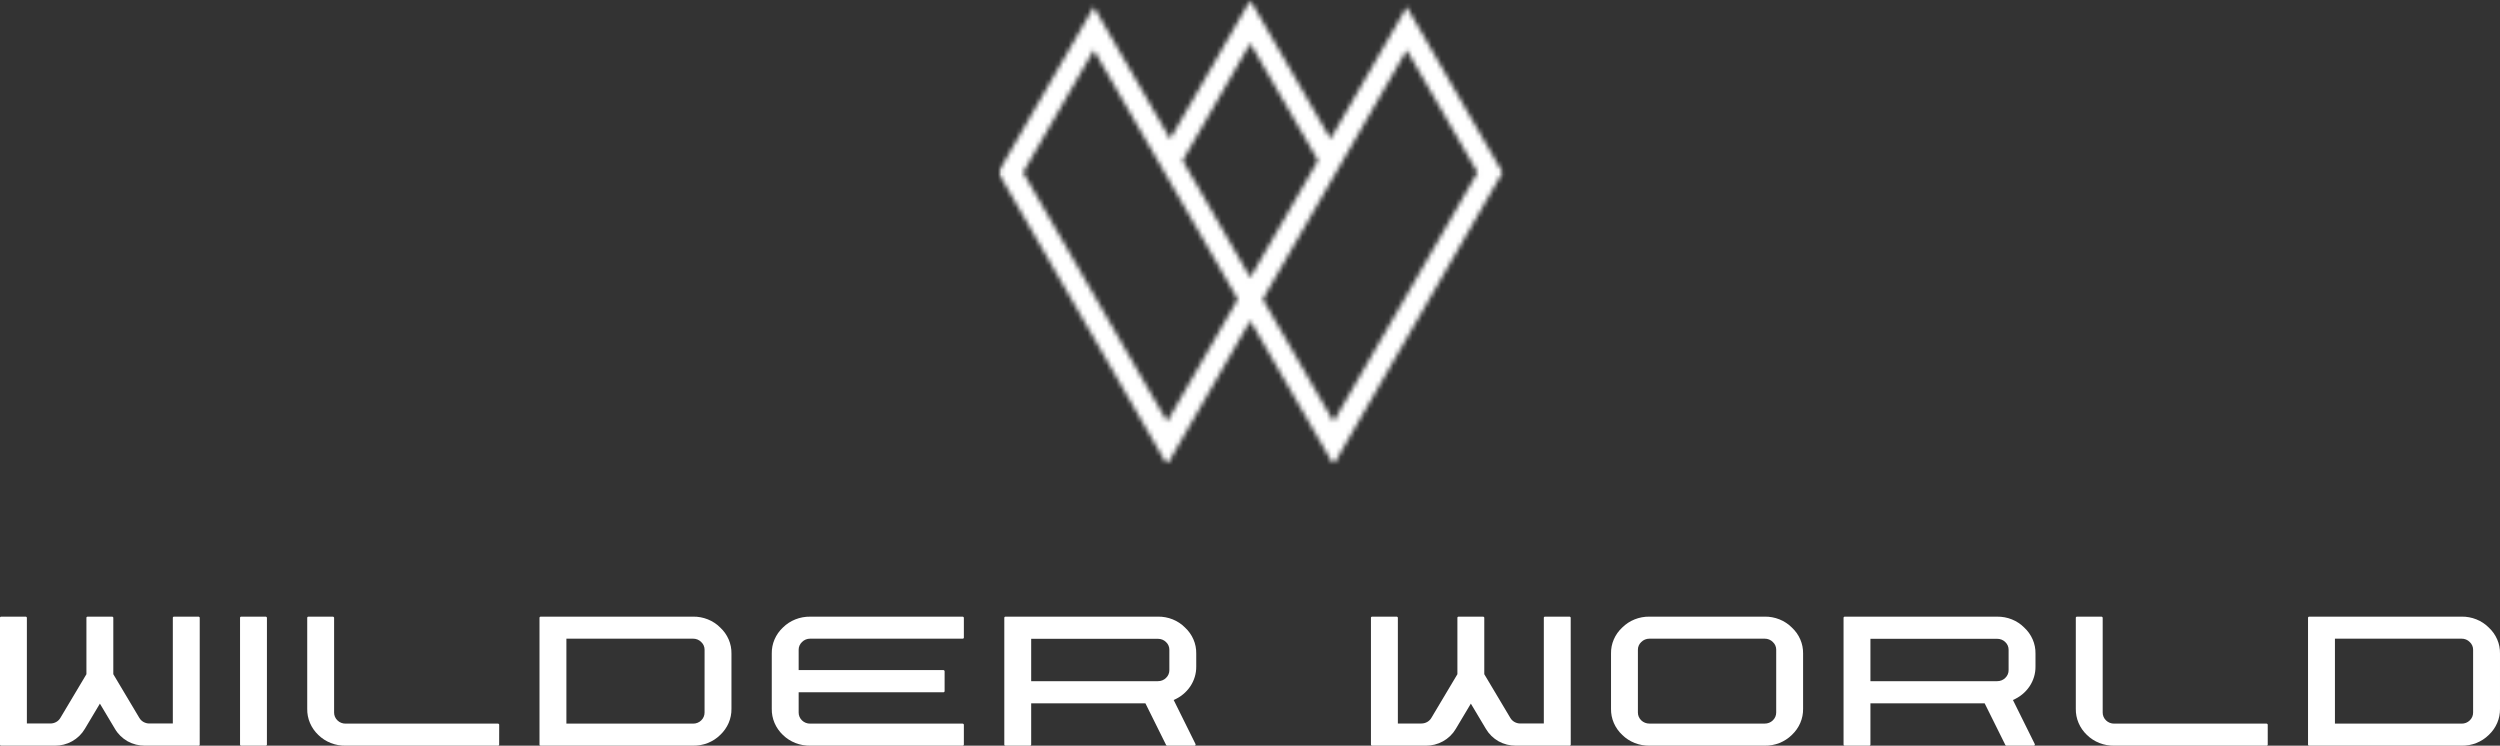
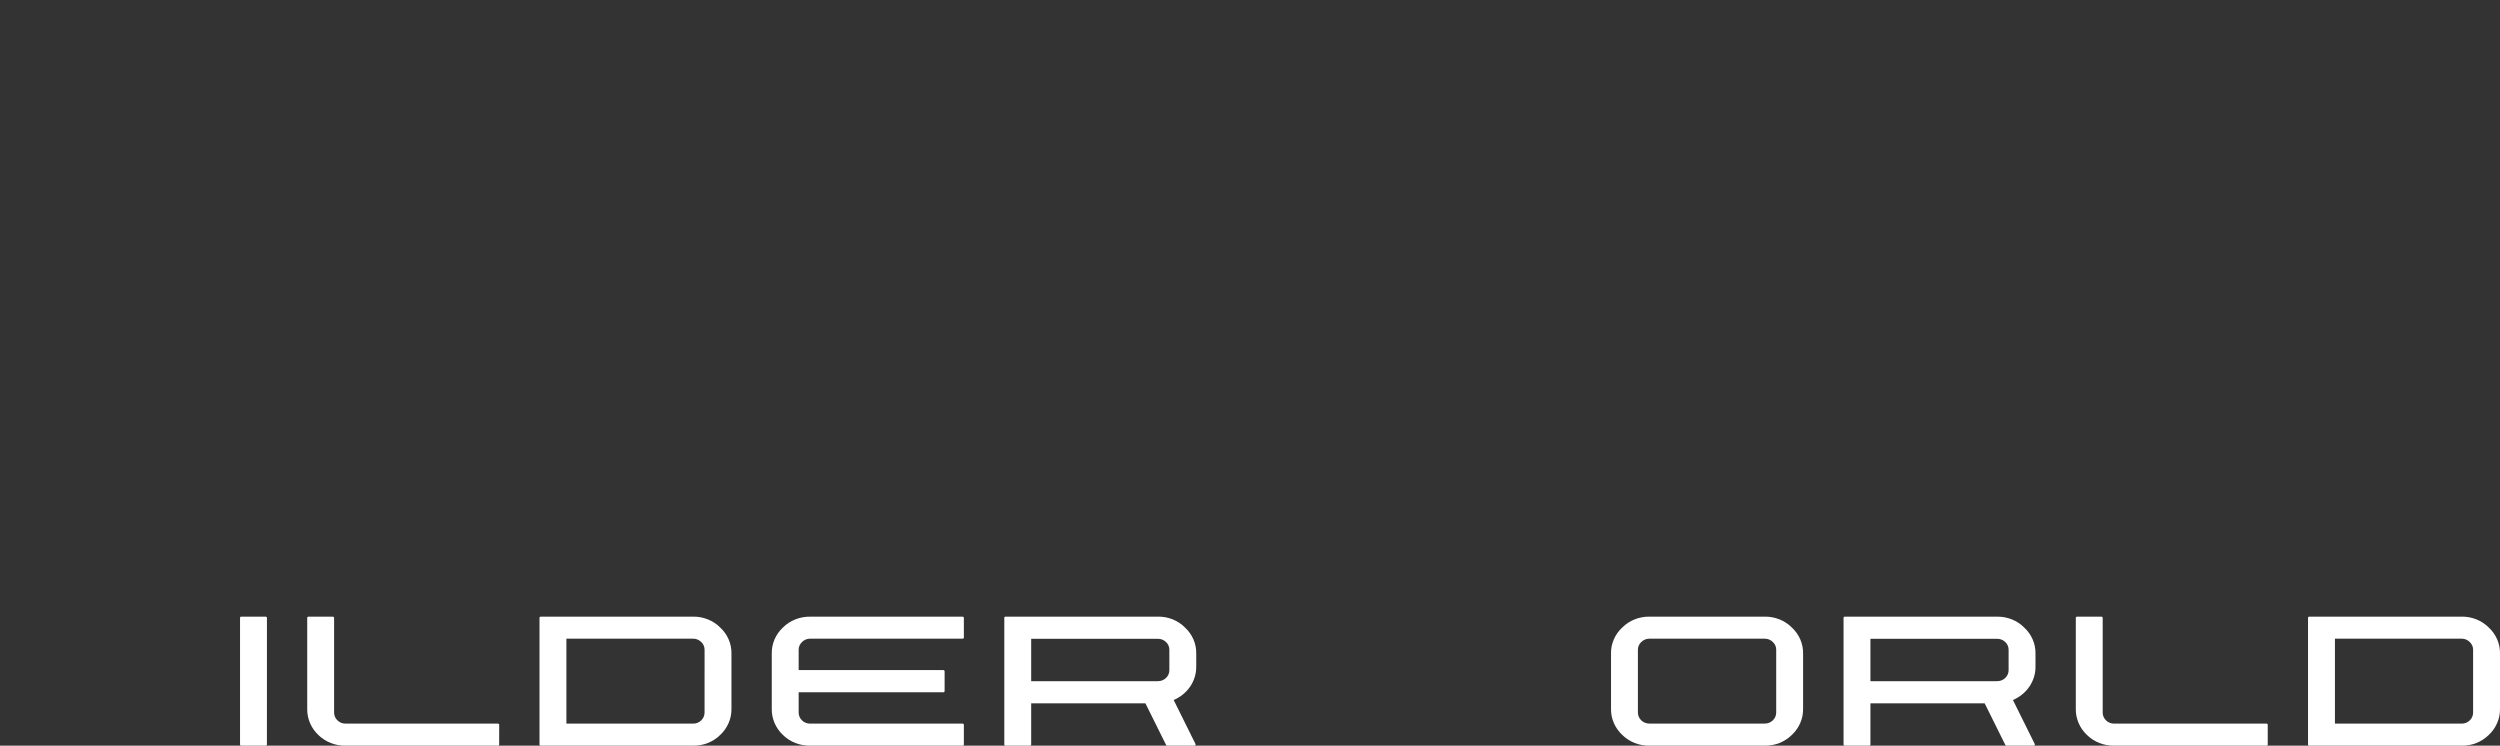
<svg xmlns="http://www.w3.org/2000/svg" width="523" height="156" viewBox="0 0 523 156" fill="none">
  <rect x="0" y="0" width="523" height="156" fill="#333333" stroke="none" />
  <mask id="mask0_1492_4864" style="mask-type:luminance" maskUnits="userSpaceOnUse" x="208" y="0" width="107" height="98">
-     <path fill-rule="evenodd" clip-rule="evenodd" d="M208.815 0H315V97.212H208.815V0Z" fill="white" />
-   </mask>
+     </mask>
  <g mask="url(#mask0_1492_4864)">
    <mask id="mask1_1492_4864" style="mask-type:luminance" maskUnits="userSpaceOnUse" x="208" y="0" width="107" height="98">
      <path fill-rule="evenodd" clip-rule="evenodd" d="M214.028 36.083L228.823 10.474L258.954 62.593L244.159 88.202L214.028 36.083ZM264.166 62.593L294.296 10.474L309.111 36.083L278.981 88.202L264.166 62.593ZM247.406 33.58L261.56 9.072L275.733 33.58L261.56 58.087L247.406 33.58ZM261.559 0.062L244.8 29.075L228.822 1.463L208.815 36.082L244.158 97.212L261.559 67.098L278.98 97.212L314.323 36.082L294.296 1.463L278.338 29.075L261.559 0.062Z" fill="white" />
    </mask>
    <g mask="url(#mask1_1492_4864)">
      <path fill-rule="evenodd" clip-rule="evenodd" d="M208.815 0H315V97.212H208.815V0Z" fill="url(#paint0_linear_1492_4864)" />
    </g>
  </g>
-   <path d="M41.784 129.217C41.783 129.189 41.775 129.161 41.759 129.138C41.743 129.114 41.721 129.094 41.695 129.082C41.677 129.056 41.652 129.035 41.623 129.02C41.594 129.006 41.561 129 41.529 129.001H36.379C36.347 129.004 36.316 129.012 36.287 129.026C36.259 129.039 36.234 129.058 36.213 129.082C36.194 129.099 36.18 129.12 36.17 129.144C36.16 129.167 36.156 129.192 36.156 129.217V151.355H31.239C30.815 151.355 30.398 151.247 30.032 151.043C29.666 150.839 29.364 150.546 29.158 150.194L23.704 141.043V129.217C23.704 129.189 23.696 129.162 23.681 129.139C23.666 129.115 23.645 129.095 23.62 129.082C23.602 129.056 23.577 129.035 23.548 129.02C23.519 129.006 23.486 129 23.454 129.001H18.332C18.296 129.001 18.259 129.008 18.226 129.022C18.192 129.036 18.162 129.056 18.136 129.082C18.118 129.099 18.103 129.12 18.093 129.144C18.084 129.167 18.079 129.192 18.08 129.217V141.043L12.625 150.194C12.418 150.546 12.117 150.839 11.751 151.043C11.385 151.247 10.968 151.355 10.543 151.355H5.623V129.217C5.623 129.19 5.615 129.163 5.601 129.139C5.586 129.115 5.565 129.095 5.54 129.082C5.526 129.058 5.505 129.038 5.481 129.024C5.456 129.01 5.428 129.002 5.399 129.001H0.253C0.216 129.001 0.179 129.008 0.146 129.022C0.112 129.036 0.082 129.056 0.057 129.082C0.038 129.099 0.023 129.12 0.014 129.144C0.004 129.167 -0.001 129.192 8.62743e-05 129.217V155.757C-0.001 155.823 0.018 155.889 0.057 155.946C0.115 155.982 0.183 156 0.253 155.999H11.472C12.737 156.006 13.981 155.689 15.072 155.081C16.189 154.458 17.111 153.563 17.743 152.489L20.899 147.198L24.055 152.489C24.681 153.558 25.593 154.451 26.698 155.081C27.8 155.687 29.052 156.004 30.326 155.999H41.529C41.559 156.001 41.589 155.997 41.617 155.988C41.646 155.979 41.672 155.964 41.695 155.946C41.721 155.921 41.743 155.892 41.758 155.859C41.772 155.827 41.779 155.792 41.779 155.757L41.784 129.217Z" fill="url(#paint1_linear_1492_4864)" />
  <path d="M55.844 129.244C55.845 129.213 55.838 129.182 55.823 129.154C55.808 129.127 55.786 129.103 55.759 129.086C55.742 129.059 55.716 129.036 55.686 129.021C55.656 129.006 55.622 128.999 55.588 129.001H50.439C50.407 129.003 50.376 129.011 50.347 129.025C50.319 129.039 50.293 129.058 50.273 129.081C50.233 129.125 50.212 129.181 50.216 129.239V155.782C50.218 155.838 50.238 155.893 50.273 155.939C50.321 155.972 50.379 155.991 50.439 155.993H55.588C55.618 155.995 55.648 155.991 55.677 155.982C55.706 155.972 55.732 155.958 55.754 155.939C55.803 155.899 55.834 155.843 55.839 155.782L55.844 129.244Z" fill="url(#paint2_linear_1492_4864)" />
  <path d="M104.431 151.599C104.43 151.571 104.422 151.544 104.407 151.521C104.393 151.497 104.371 151.477 104.346 151.464C104.332 151.44 104.311 151.42 104.287 151.406C104.262 151.392 104.234 151.384 104.205 151.383H72.311C71.992 151.388 71.675 151.331 71.38 151.215C71.085 151.099 70.818 150.927 70.597 150.709C70.371 150.492 70.193 150.235 70.072 149.952C69.952 149.67 69.891 149.368 69.894 149.063V129.244C69.895 129.213 69.888 129.182 69.873 129.154C69.858 129.127 69.836 129.103 69.809 129.086C69.791 129.06 69.767 129.039 69.737 129.025C69.708 129.011 69.676 129.004 69.643 129.006H64.494C64.462 129.008 64.431 129.016 64.402 129.03C64.374 129.044 64.348 129.063 64.328 129.086C64.288 129.13 64.268 129.186 64.271 129.244V148.278C64.251 149.293 64.447 150.301 64.846 151.243C65.246 152.184 65.841 153.04 66.597 153.759C67.336 154.482 68.224 155.054 69.206 155.439C70.188 155.825 71.242 156.015 72.304 155.999H104.198C104.224 156 104.25 155.995 104.275 155.986C104.299 155.977 104.321 155.963 104.339 155.945C104.388 155.905 104.418 155.849 104.424 155.788L104.431 151.599Z" fill="url(#paint3_linear_1492_4864)" />
  <path d="M144.979 129.001C146.04 128.984 147.093 129.178 148.07 129.568C149.048 129.959 149.93 130.538 150.658 131.269C151.424 131.977 152.028 132.826 152.434 133.763C152.84 134.7 153.04 135.707 153.021 136.72V148.275C153.039 149.293 152.839 150.303 152.433 151.245C152.027 152.187 151.423 153.041 150.658 153.756C149.926 154.48 149.043 155.053 148.065 155.438C147.088 155.824 146.037 156.014 144.979 155.996H113.085C113.025 155.994 112.968 155.975 112.919 155.942C112.881 155.886 112.861 155.82 112.863 155.753V129.244C112.859 129.186 112.879 129.13 112.919 129.086C112.94 129.063 112.965 129.044 112.994 129.03C113.022 129.016 113.053 129.008 113.085 129.006L144.979 129.001ZM147.398 135.932C147.402 135.631 147.342 135.333 147.222 135.054C147.101 134.776 146.922 134.524 146.695 134.313C146.478 134.088 146.213 133.908 145.917 133.787C145.622 133.666 145.302 133.606 144.981 133.61H118.49V151.383H144.977C145.297 151.388 145.613 151.331 145.908 151.215C146.203 151.099 146.47 150.927 146.692 150.709C146.917 150.492 147.096 150.235 147.216 149.952C147.337 149.67 147.397 149.368 147.394 149.063L147.398 135.932Z" fill="url(#paint4_linear_1492_4864)" />
  <path d="M167.079 135.932C167.074 135.631 167.134 135.333 167.255 135.054C167.376 134.776 167.555 134.524 167.781 134.313C167.998 134.087 168.263 133.908 168.559 133.787C168.854 133.666 169.174 133.606 169.496 133.61H201.389C201.42 133.612 201.45 133.609 201.478 133.599C201.507 133.59 201.533 133.576 201.556 133.557C201.604 133.517 201.635 133.46 201.64 133.399V129.244C201.641 129.213 201.634 129.182 201.619 129.154C201.605 129.127 201.583 129.103 201.556 129.086C201.538 129.06 201.513 129.039 201.484 129.025C201.455 129.011 201.422 129.004 201.389 129.006H169.496C168.431 128.991 167.374 129.184 166.392 129.575C165.41 129.965 164.523 130.544 163.788 131.274C163.031 131.985 162.434 132.834 162.032 133.77C161.631 134.706 161.435 135.71 161.454 136.72V148.275C161.435 149.29 161.632 150.299 162.033 151.241C162.434 152.182 163.031 153.038 163.788 153.756C164.527 154.479 165.415 155.051 166.397 155.436C167.379 155.822 168.433 156.012 169.496 155.996H201.389C201.42 155.998 201.45 155.994 201.478 155.985C201.507 155.976 201.533 155.961 201.556 155.942C201.582 155.918 201.604 155.888 201.618 155.856C201.633 155.823 201.64 155.788 201.64 155.753V151.599C201.64 151.571 201.632 151.544 201.617 151.521C201.602 151.497 201.581 151.477 201.556 151.464C201.538 151.438 201.513 151.417 201.484 151.403C201.455 151.389 201.422 151.382 201.389 151.383H169.496C169.176 151.388 168.859 151.331 168.565 151.215C168.27 151.099 168.003 150.927 167.781 150.709C167.556 150.492 167.377 150.235 167.257 149.952C167.136 149.67 167.076 149.368 167.079 149.063V144.822H197.361C197.391 144.824 197.421 144.82 197.45 144.811C197.478 144.802 197.505 144.787 197.527 144.768C197.554 144.744 197.576 144.715 197.59 144.682C197.605 144.65 197.612 144.615 197.612 144.579V140.421C197.613 140.39 197.606 140.359 197.591 140.331C197.576 140.304 197.554 140.28 197.527 140.263C197.509 140.237 197.485 140.216 197.455 140.202C197.426 140.188 197.394 140.181 197.361 140.183H167.079V135.932Z" fill="url(#paint5_linear_1492_4864)" />
  <path d="M250.253 139.422C250.275 140.902 249.839 142.355 249 143.603C248.16 144.85 246.954 145.837 245.529 146.441L245.642 146.657L250.112 155.674C250.13 155.747 250.12 155.824 250.084 155.89C250.067 155.925 250.038 155.954 250.003 155.974C249.968 155.993 249.927 156.002 249.886 155.999H244.179C244.132 155.998 244.086 155.985 244.046 155.961C244.007 155.937 243.975 155.903 243.954 155.863L239.624 147.142H215.723V155.782C215.718 155.843 215.688 155.899 215.639 155.939C215.616 155.958 215.59 155.973 215.561 155.982C215.533 155.991 215.503 155.995 215.473 155.993H210.323C210.263 155.991 210.205 155.972 210.157 155.939C210.122 155.893 210.103 155.838 210.1 155.782V129.244C210.097 129.186 210.117 129.13 210.157 129.086C210.178 129.061 210.205 129.04 210.235 129.026C210.266 129.011 210.299 129.003 210.333 129.001H242.247C243.303 128.987 244.35 129.181 245.322 129.571C246.295 129.962 247.171 130.54 247.895 131.269C248.659 131.977 249.263 132.826 249.669 133.763C250.074 134.701 250.273 135.707 250.253 136.72V139.422ZM215.723 142.5H242.238C242.554 142.504 242.866 142.446 243.157 142.33C243.447 142.214 243.709 142.042 243.926 141.826C244.155 141.611 244.335 141.354 244.456 141.071C244.576 140.788 244.635 140.485 244.629 140.179V135.932C244.633 135.631 244.574 135.333 244.453 135.054C244.332 134.776 244.153 134.524 243.926 134.313C243.709 134.096 243.447 133.925 243.157 133.809C242.866 133.693 242.554 133.635 242.238 133.639H215.723V142.5Z" fill="url(#paint6_linear_1492_4864)" />
-   <path d="M328.591 129.217C328.591 129.189 328.583 129.162 328.568 129.138C328.553 129.115 328.532 129.095 328.506 129.081C328.488 129.055 328.463 129.034 328.434 129.02C328.405 129.006 328.373 129 328.34 129.001H323.191C323.159 129.003 323.128 129.011 323.099 129.025C323.07 129.039 323.045 129.058 323.024 129.081C323.006 129.099 322.991 129.12 322.981 129.144C322.972 129.167 322.967 129.192 322.968 129.217V151.355H318.048C317.623 151.355 317.206 151.247 316.841 151.043C316.475 150.839 316.173 150.546 315.966 150.194L310.511 141.041V129.217C310.511 129.189 310.503 129.162 310.488 129.138C310.473 129.115 310.452 129.095 310.426 129.081C310.408 129.055 310.384 129.034 310.354 129.02C310.325 129.006 310.293 129 310.26 129.001H305.142C305.105 129.001 305.069 129.008 305.035 129.022C305.001 129.035 304.97 129.056 304.945 129.081C304.926 129.099 304.912 129.12 304.902 129.144C304.892 129.167 304.887 129.192 304.888 129.217V141.043L299.433 150.195C299.227 150.547 298.925 150.84 298.56 151.044C298.194 151.248 297.777 151.356 297.353 151.356H292.433V129.217C292.433 129.189 292.425 129.162 292.41 129.138C292.395 129.115 292.374 129.095 292.348 129.081C292.334 129.057 292.313 129.037 292.288 129.023C292.263 129.009 292.234 129.001 292.205 129.001H287.056C287.019 129.001 286.982 129.008 286.948 129.022C286.914 129.035 286.884 129.056 286.858 129.081C286.84 129.099 286.825 129.12 286.815 129.144C286.806 129.167 286.801 129.192 286.802 129.217V155.756C286.8 155.823 286.82 155.889 286.858 155.945C286.917 155.982 286.986 156 287.056 155.999H298.275C299.54 156.006 300.784 155.689 301.875 155.08C302.992 154.457 303.914 153.563 304.546 152.489L307.702 147.198L310.858 152.489C311.485 153.557 312.396 154.451 313.501 155.08C314.603 155.687 315.855 156.004 317.129 155.999H328.348C328.378 156.001 328.409 155.997 328.437 155.988C328.466 155.979 328.492 155.964 328.515 155.945C328.541 155.921 328.563 155.892 328.577 155.859C328.592 155.827 328.599 155.792 328.599 155.756L328.591 129.217Z" fill="url(#paint7_linear_1492_4864)" />
  <path d="M369.164 129.001C370.225 128.984 371.278 129.178 372.256 129.568C373.234 129.959 374.115 130.538 374.844 131.269C375.609 131.977 376.213 132.826 376.619 133.763C377.025 134.7 377.225 135.707 377.206 136.72V148.275C377.224 149.293 377.024 150.303 376.618 151.245C376.212 152.187 375.608 153.041 374.844 153.756C374.111 154.48 373.228 155.053 372.251 155.438C371.273 155.824 370.222 156.014 369.164 155.996H345.066C344.008 156.01 342.958 155.819 341.982 155.434C341.005 155.048 340.122 154.477 339.387 153.756C338.622 153.041 338.018 152.187 337.612 151.245C337.206 150.303 337.006 149.293 337.025 148.275V136.72C337.004 135.707 337.203 134.701 337.609 133.764C338.014 132.826 338.617 131.977 339.382 131.269C340.113 130.54 340.996 129.962 341.974 129.572C342.952 129.181 344.005 128.987 345.066 129.001H369.164ZM371.583 135.932C371.587 135.631 371.527 135.333 371.407 135.054C371.286 134.776 371.107 134.524 370.88 134.313C370.663 134.088 370.398 133.908 370.102 133.787C369.807 133.666 369.488 133.606 369.166 133.61H345.066C344.745 133.609 344.426 133.67 344.131 133.791C343.836 133.912 343.571 134.09 343.352 134.313C343.125 134.524 342.946 134.776 342.825 135.054C342.704 135.333 342.644 135.631 342.649 135.932V149.053C342.646 149.358 342.707 149.66 342.827 149.943C342.948 150.225 343.126 150.483 343.352 150.7C343.575 150.915 343.842 151.086 344.137 151.202C344.431 151.318 344.747 151.376 345.066 151.374H369.164C369.483 151.379 369.8 151.322 370.095 151.206C370.39 151.09 370.657 150.917 370.878 150.7C371.104 150.483 371.282 150.225 371.403 149.943C371.523 149.66 371.584 149.358 371.581 149.053L371.583 135.932Z" fill="url(#paint8_linear_1492_4864)" />
  <path d="M425.824 139.422C425.846 140.902 425.41 142.355 424.57 143.603C423.731 144.85 422.524 145.837 421.1 146.441L421.213 146.657L425.683 155.674C425.701 155.747 425.691 155.824 425.654 155.89C425.637 155.925 425.609 155.954 425.573 155.974C425.538 155.993 425.497 156.002 425.457 155.999H419.749C419.702 155.998 419.656 155.985 419.617 155.961C419.577 155.937 419.545 155.903 419.525 155.863L415.194 147.142H391.294V155.782C391.289 155.843 391.258 155.899 391.209 155.939C391.187 155.958 391.16 155.972 391.132 155.982C391.103 155.991 391.073 155.995 391.043 155.993H385.893C385.834 155.991 385.776 155.972 385.727 155.939C385.693 155.893 385.673 155.838 385.671 155.782V129.244C385.667 129.186 385.688 129.13 385.727 129.086C385.748 129.063 385.773 129.044 385.802 129.03C385.83 129.016 385.862 129.008 385.893 129.006H417.807C418.863 128.991 419.911 129.186 420.883 129.576C421.855 129.967 422.731 130.545 423.455 131.274C424.221 131.981 424.826 132.828 425.233 133.765C425.641 134.701 425.842 135.707 425.824 136.72V139.422ZM391.294 142.5H417.809C418.124 142.504 418.437 142.446 418.727 142.33C419.017 142.214 419.279 142.042 419.497 141.826C419.725 141.611 419.905 141.354 420.026 141.071C420.147 140.788 420.206 140.485 420.199 140.179V135.932C420.204 135.631 420.144 135.333 420.023 135.054C419.902 134.776 419.723 134.524 419.497 134.313C419.279 134.096 419.017 133.925 418.727 133.809C418.437 133.693 418.124 133.635 417.809 133.639H391.294V142.5Z" fill="url(#paint9_linear_1492_4864)" />
  <path d="M474.409 151.599C474.409 151.572 474.401 151.545 474.386 151.521C474.372 151.497 474.351 151.477 474.326 151.464C474.311 151.439 474.291 151.419 474.266 151.405C474.241 151.391 474.212 151.384 474.183 151.383H442.299C441.98 151.388 441.663 151.331 441.368 151.215C441.073 151.099 440.806 150.927 440.585 150.709C440.359 150.492 440.181 150.235 440.06 149.952C439.94 149.67 439.879 149.368 439.882 149.063V129.244C439.883 129.213 439.876 129.182 439.861 129.154C439.846 129.127 439.824 129.103 439.797 129.086C439.779 129.06 439.755 129.039 439.725 129.025C439.696 129.011 439.664 129.004 439.631 129.006H434.482C434.45 129.008 434.419 129.016 434.39 129.03C434.362 129.044 434.336 129.063 434.316 129.086C434.276 129.13 434.256 129.186 434.259 129.244V148.278C434.24 149.294 434.437 150.302 434.838 151.244C435.239 152.185 435.836 153.041 436.593 153.759C437.333 154.482 438.221 155.054 439.202 155.439C440.184 155.825 441.238 156.015 442.301 155.999H474.185C474.211 156 474.237 155.996 474.262 155.987C474.287 155.977 474.309 155.963 474.327 155.945C474.375 155.905 474.405 155.849 474.41 155.788L474.409 151.599Z" fill="url(#paint10_linear_1492_4864)" />
  <path d="M514.959 129.001C516.02 128.984 517.072 129.178 518.05 129.568C519.028 129.959 519.909 130.538 520.638 131.269C521.404 131.977 522.008 132.827 522.414 133.765C522.82 134.703 523.019 135.709 522.999 136.723V148.278C523.017 149.296 522.818 150.306 522.412 151.248C522.006 152.19 521.403 153.045 520.638 153.759C519.905 154.483 519.022 155.055 518.045 155.441C517.068 155.826 516.017 156.016 514.959 155.999H483.065C483.005 155.998 482.947 155.979 482.899 155.945C482.858 155.89 482.837 155.824 482.839 155.756V129.244C482.837 129.215 482.841 129.186 482.851 129.159C482.862 129.132 482.878 129.107 482.899 129.086C482.919 129.063 482.944 129.043 482.973 129.03C483.002 129.016 483.033 129.008 483.065 129.006L514.959 129.001ZM517.374 135.932C517.379 135.631 517.319 135.333 517.198 135.054C517.077 134.776 516.898 134.524 516.671 134.313C516.455 134.087 516.19 133.908 515.895 133.787C515.599 133.666 515.28 133.606 514.959 133.61H488.469V151.383H514.959C515.278 151.389 515.595 151.332 515.889 151.216C516.184 151.1 516.45 150.927 516.671 150.709C516.897 150.492 517.075 150.235 517.196 149.952C517.316 149.67 517.377 149.368 517.374 149.063V135.932Z" fill="url(#paint11_linear_1492_4864)" />
  <defs>
    <linearGradient id="paint0_linear_1492_4864" x1="208.815" y1="97.332" x2="209.078" y2="97.332" gradientUnits="userSpaceOnUse">
      <stop stop-color="white" />
      <stop offset="1" stop-color="white" />
    </linearGradient>
    <linearGradient id="paint1_linear_1492_4864" x1="482.838" y1="156" x2="482.918" y2="156" gradientUnits="userSpaceOnUse">
      <stop stop-color="white" />
      <stop offset="1" stop-color="white" />
    </linearGradient>
    <linearGradient id="paint2_linear_1492_4864" x1="482.838" y1="156" x2="482.918" y2="156" gradientUnits="userSpaceOnUse">
      <stop stop-color="white" />
      <stop offset="1" stop-color="white" />
    </linearGradient>
    <linearGradient id="paint3_linear_1492_4864" x1="482.838" y1="156" x2="482.918" y2="156" gradientUnits="userSpaceOnUse">
      <stop stop-color="white" />
      <stop offset="1" stop-color="white" />
    </linearGradient>
    <linearGradient id="paint4_linear_1492_4864" x1="482.838" y1="156" x2="482.918" y2="156" gradientUnits="userSpaceOnUse">
      <stop stop-color="white" />
      <stop offset="1" stop-color="white" />
    </linearGradient>
    <linearGradient id="paint5_linear_1492_4864" x1="482.838" y1="156" x2="482.918" y2="156" gradientUnits="userSpaceOnUse">
      <stop stop-color="white" />
      <stop offset="1" stop-color="white" />
    </linearGradient>
    <linearGradient id="paint6_linear_1492_4864" x1="482.838" y1="156" x2="482.918" y2="156" gradientUnits="userSpaceOnUse">
      <stop stop-color="white" />
      <stop offset="1" stop-color="white" />
    </linearGradient>
    <linearGradient id="paint7_linear_1492_4864" x1="482.838" y1="156" x2="482.918" y2="156" gradientUnits="userSpaceOnUse">
      <stop stop-color="white" />
      <stop offset="1" stop-color="white" />
    </linearGradient>
    <linearGradient id="paint8_linear_1492_4864" x1="482.838" y1="156" x2="482.918" y2="156" gradientUnits="userSpaceOnUse">
      <stop stop-color="white" />
      <stop offset="1" stop-color="white" />
    </linearGradient>
    <linearGradient id="paint9_linear_1492_4864" x1="482.838" y1="156" x2="482.918" y2="156" gradientUnits="userSpaceOnUse">
      <stop stop-color="white" />
      <stop offset="1" stop-color="white" />
    </linearGradient>
    <linearGradient id="paint10_linear_1492_4864" x1="482.838" y1="156" x2="482.918" y2="156" gradientUnits="userSpaceOnUse">
      <stop stop-color="white" />
      <stop offset="1" stop-color="white" />
    </linearGradient>
    <linearGradient id="paint11_linear_1492_4864" x1="482.838" y1="156" x2="482.918" y2="156" gradientUnits="userSpaceOnUse">
      <stop stop-color="white" />
      <stop offset="1" stop-color="white" />
    </linearGradient>
  </defs>
</svg>